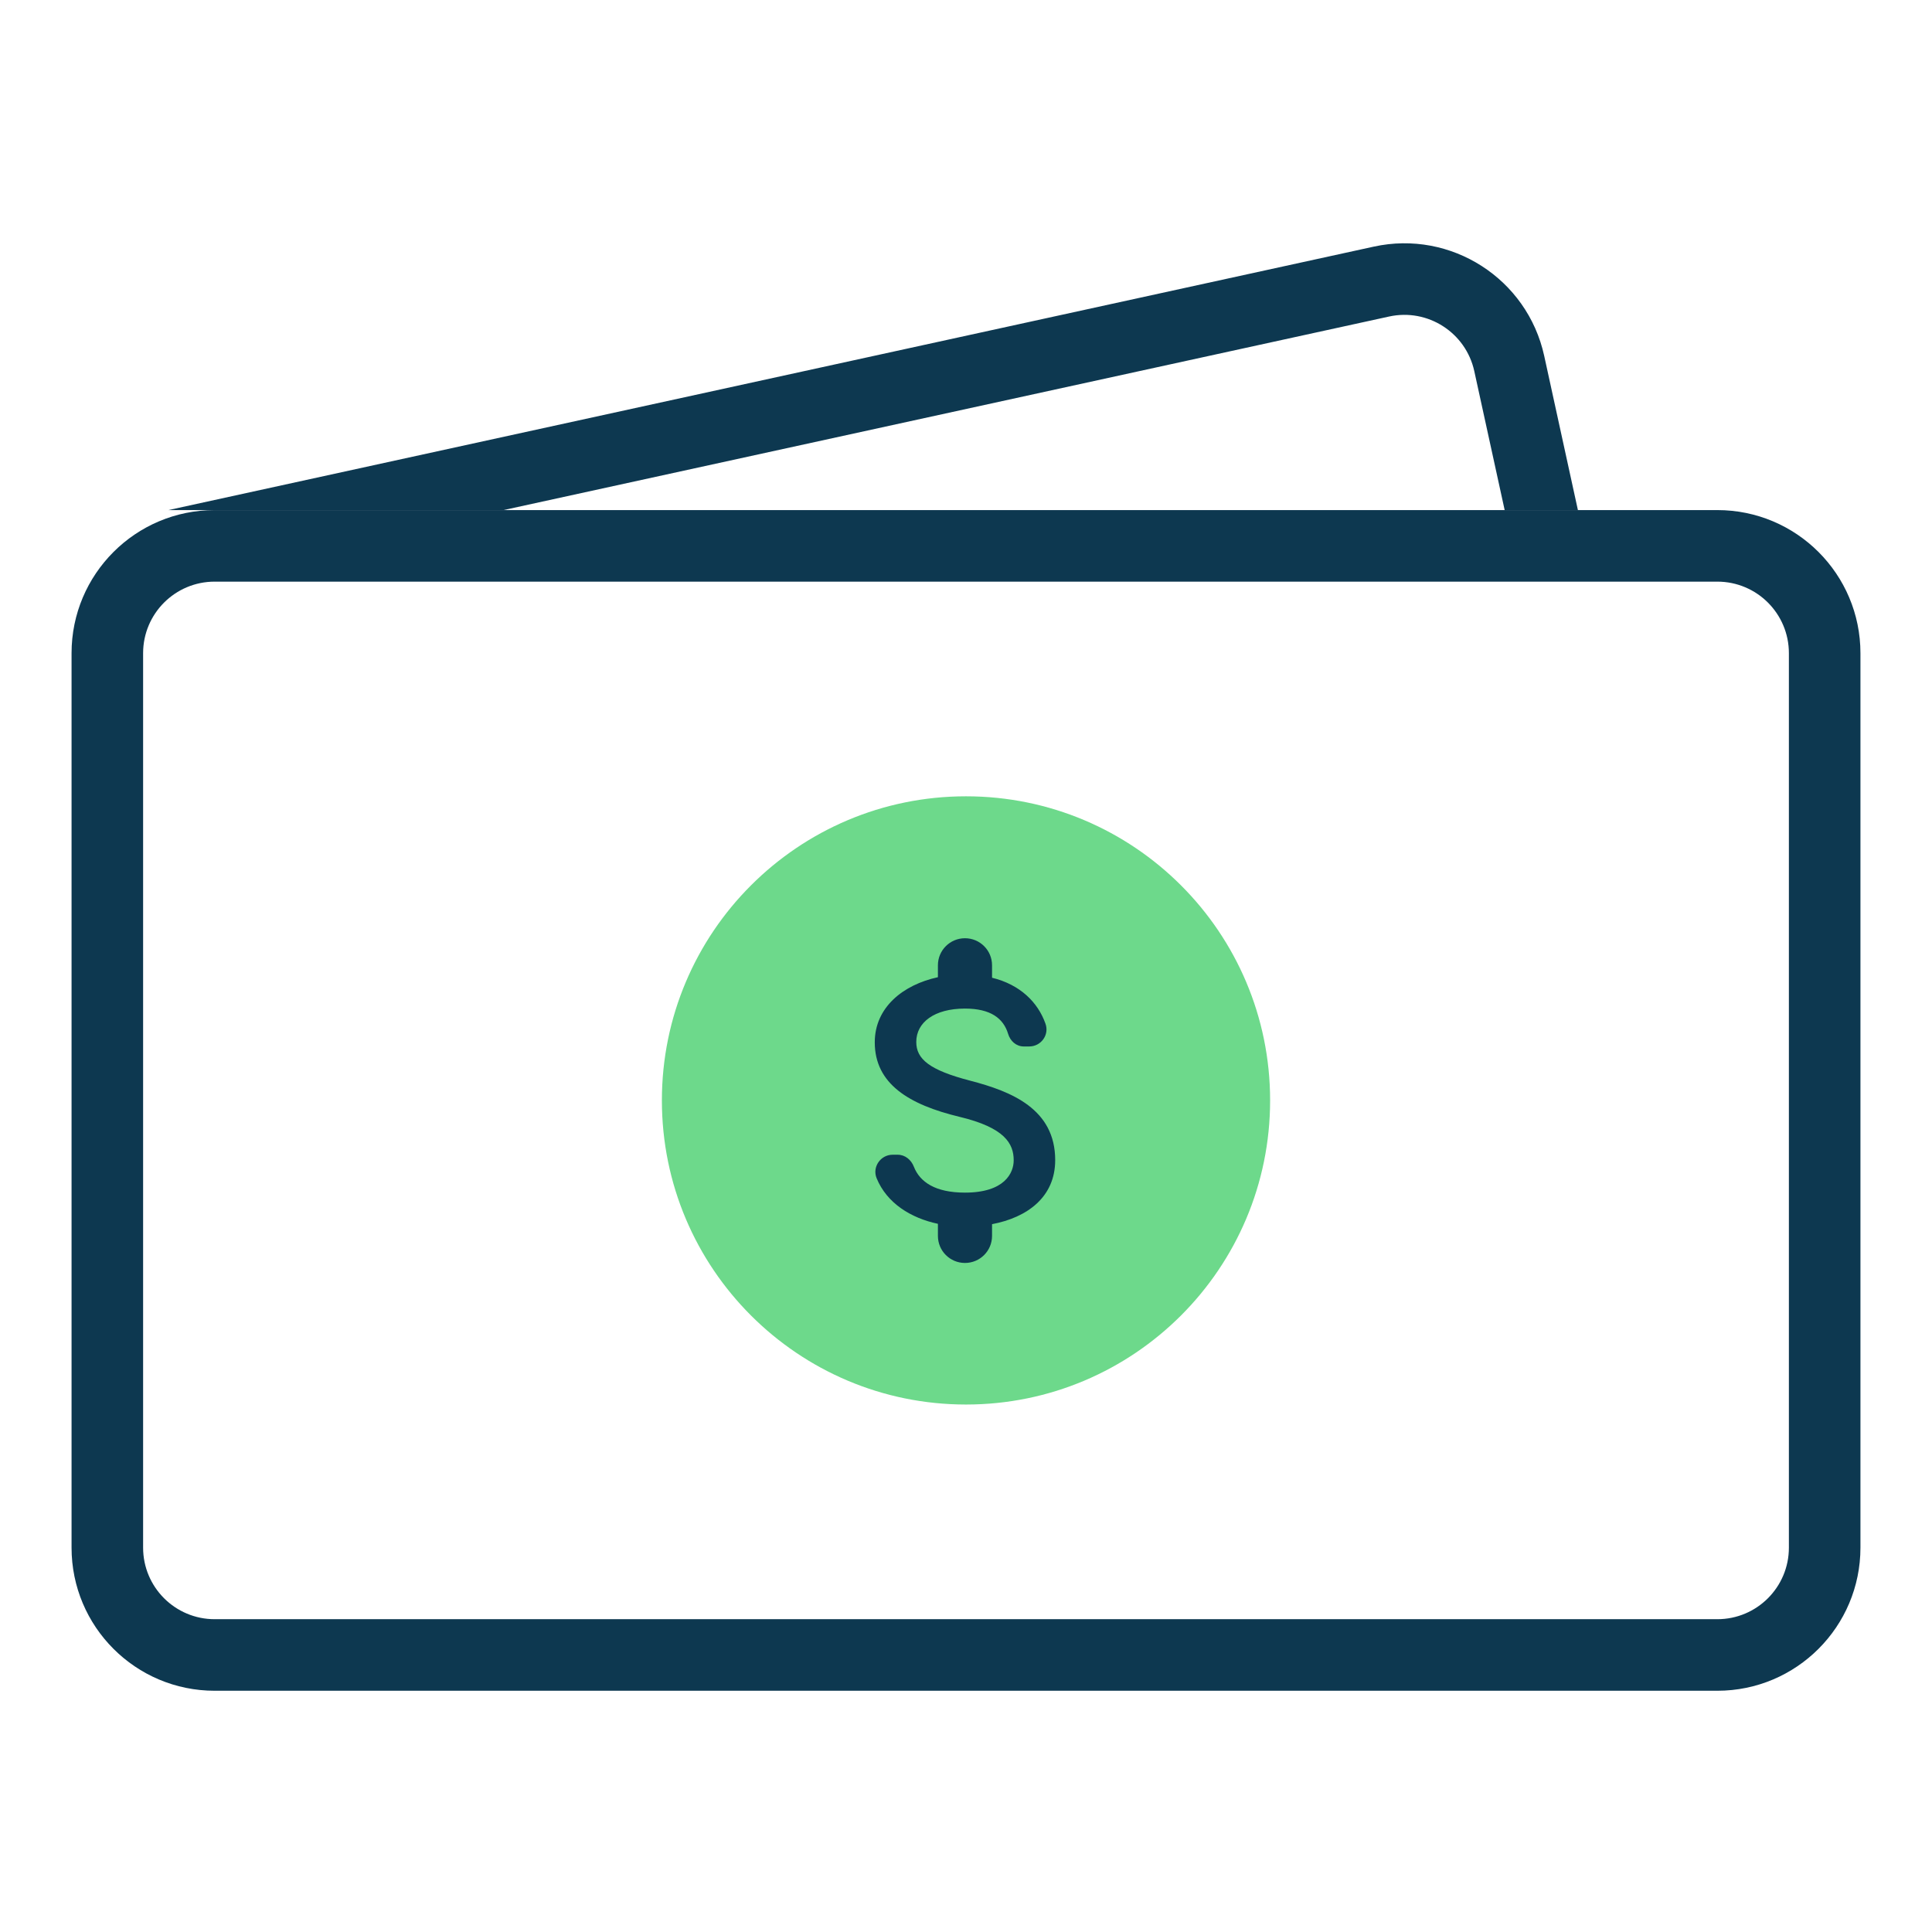
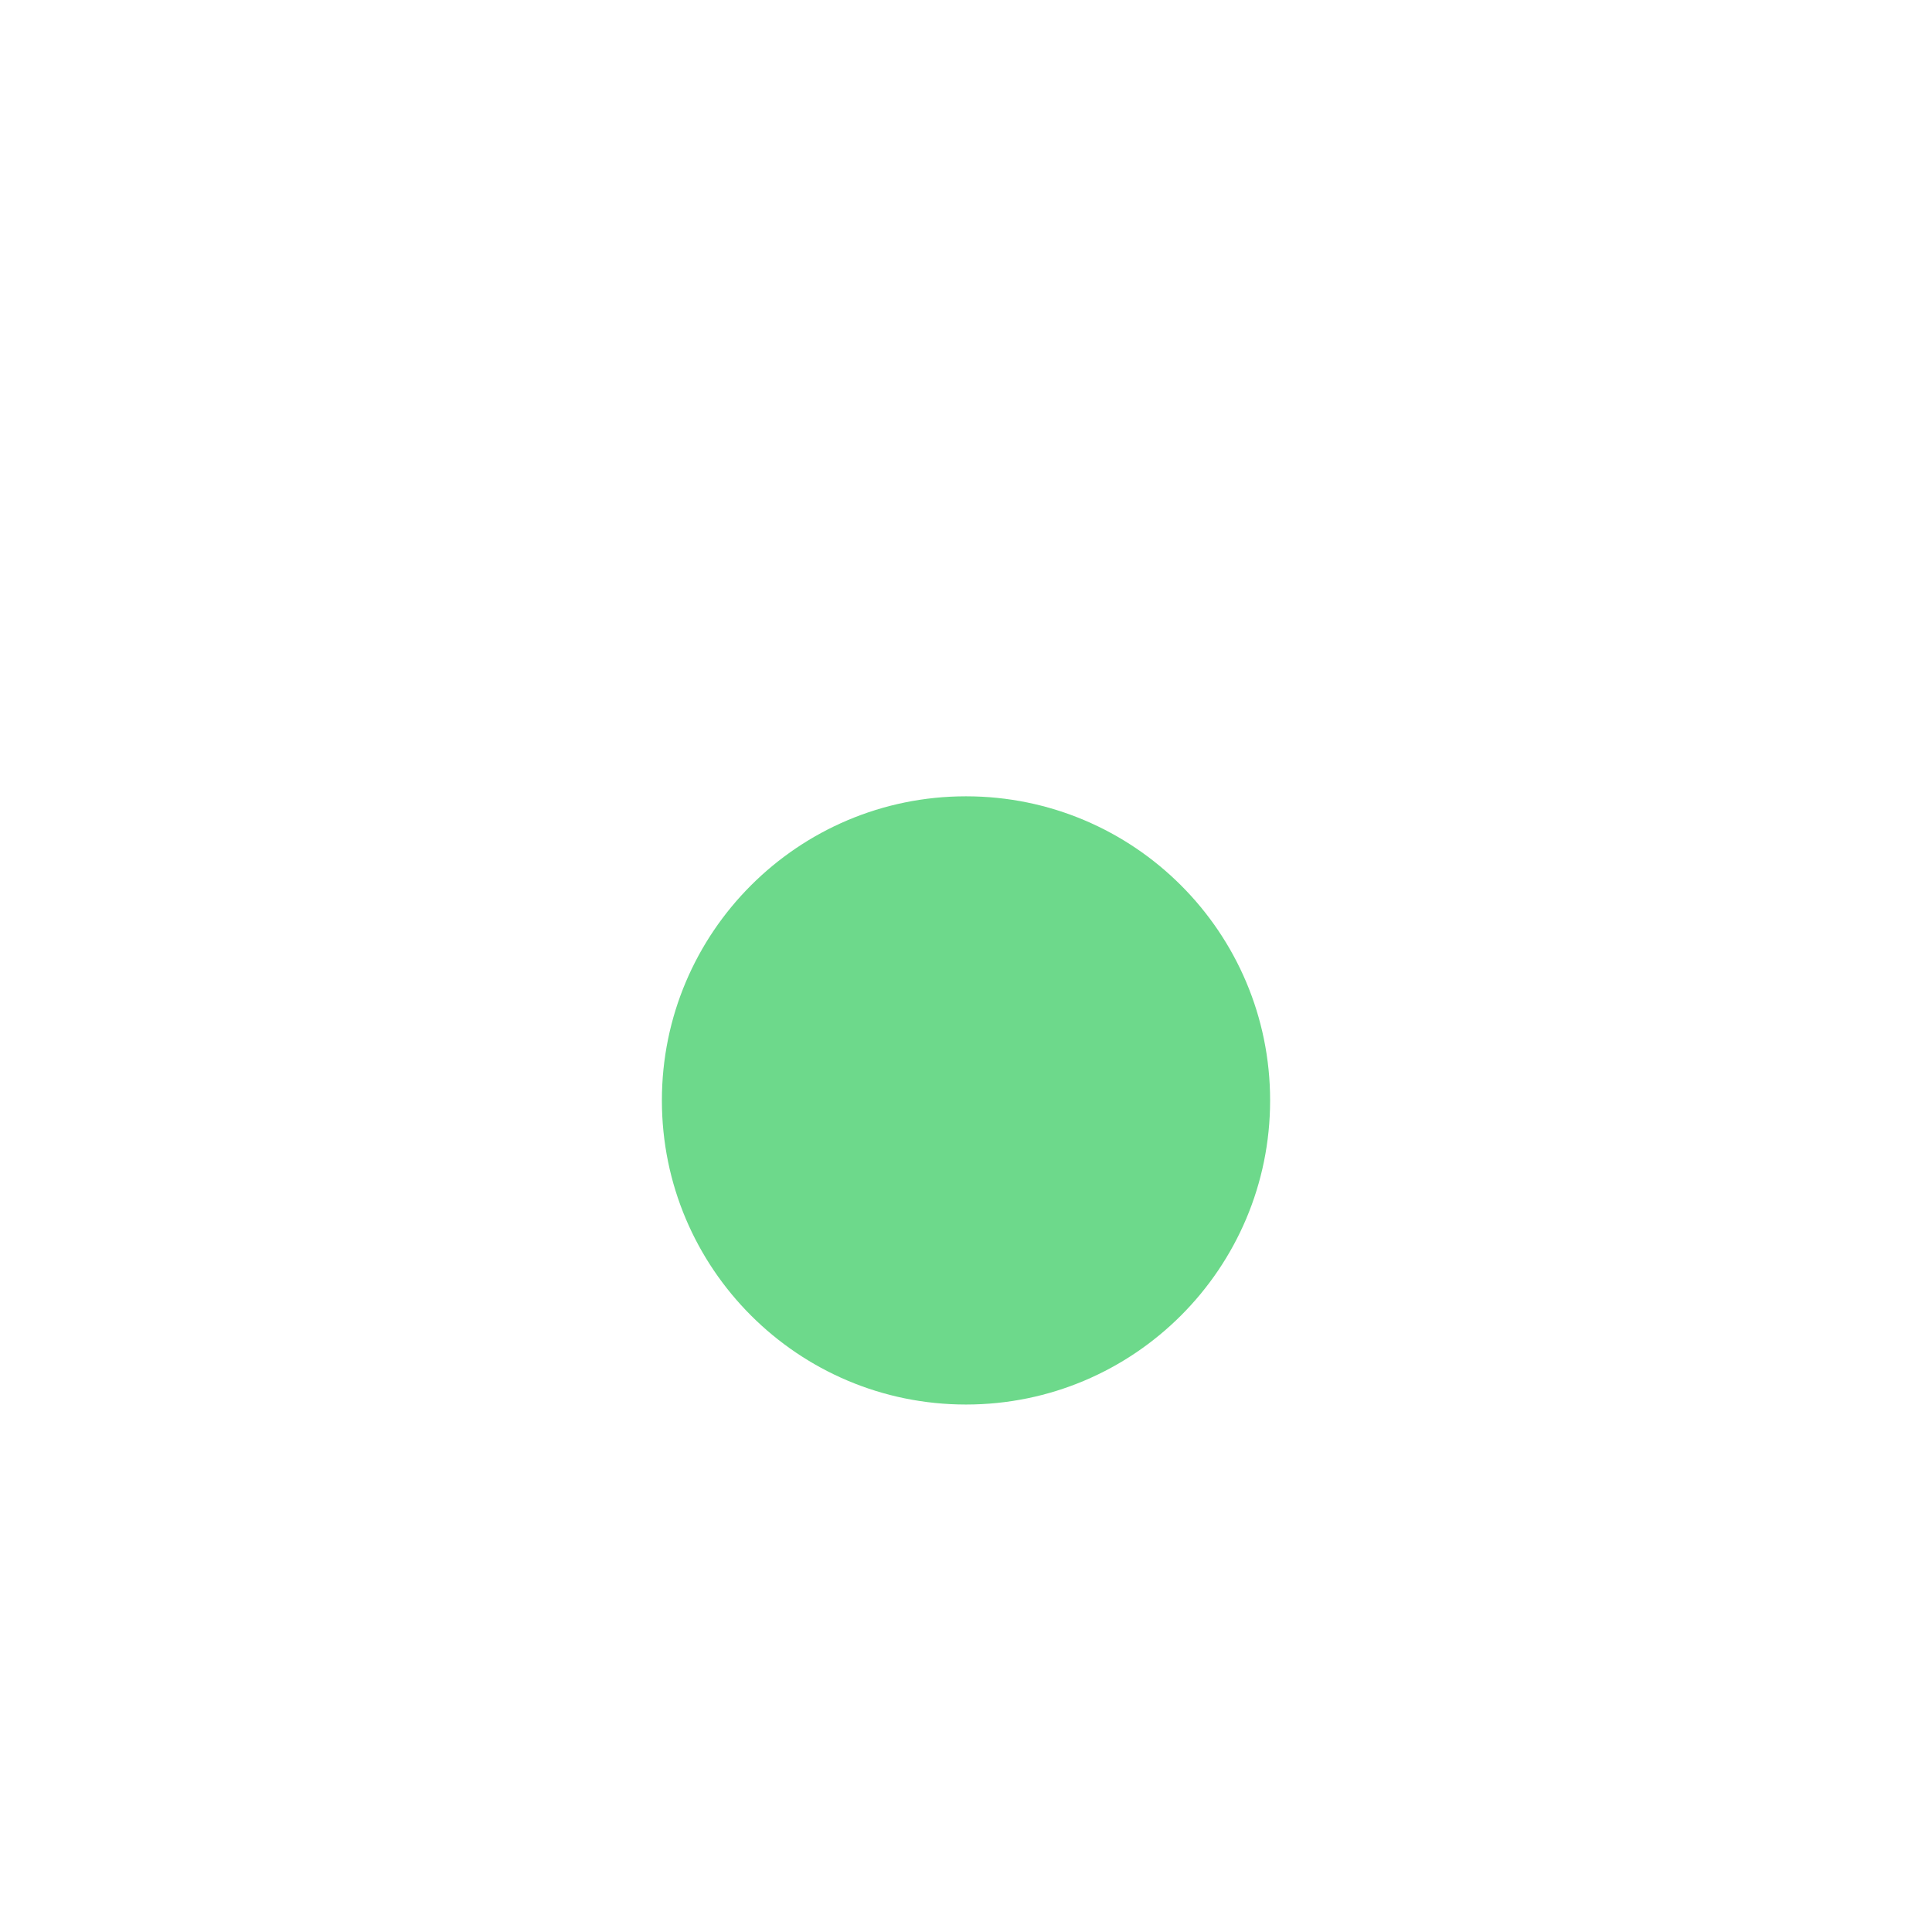
<svg xmlns="http://www.w3.org/2000/svg" width="54" height="54" viewBox="0 0 54 54" fill="none">
-   <path fill-rule="evenodd" clip-rule="evenodd" d="M14.073 14.257L38.826 8.847C39.905 8.611 40.971 9.295 41.207 10.374L42.056 14.257H44.103L43.161 9.947C42.689 7.789 40.557 6.421 38.399 6.893L4.706 14.257H14.073Z" fill="#0D3850" />
-   <path fill-rule="evenodd" clip-rule="evenodd" d="M48 16.257H6C4.895 16.257 4 17.152 4 18.257V43.257C4 44.362 4.895 45.257 6 45.257H48C49.105 45.257 50 44.362 50 43.257V18.257C50 17.152 49.105 16.257 48 16.257ZM6 14.257C3.791 14.257 2 16.048 2 18.257V43.257C2 45.466 3.791 47.257 6 47.257H48C50.209 47.257 52 45.466 52 43.257V18.257C52 16.048 50.209 14.257 48 14.257H6Z" fill="#0D3850" />
  <path d="M35.5 30.757C35.5 35.452 31.694 39.257 27 39.257C22.306 39.257 18.5 35.452 18.5 30.757C18.5 26.063 22.306 22.257 27 22.257C31.694 22.257 35.5 26.063 35.5 30.757Z" fill="#6DD98B" />
-   <path d="M27.123 30.207C25.978 29.91 25.61 29.602 25.61 29.123C25.61 28.574 26.119 28.19 26.971 28.19C27.688 28.19 28.046 28.463 28.177 28.896C28.237 29.098 28.404 29.249 28.615 29.249H28.767C29.099 29.249 29.336 28.922 29.22 28.609C29.009 28.014 28.514 27.52 27.728 27.328V26.98C27.728 26.562 27.39 26.224 26.971 26.224C26.553 26.224 26.215 26.562 26.215 26.98V27.313C25.237 27.525 24.45 28.16 24.45 29.133C24.45 30.298 25.413 30.878 26.82 31.216C28.081 31.518 28.333 31.962 28.333 32.431C28.333 32.779 28.086 33.334 26.971 33.334C26.139 33.334 25.711 33.036 25.544 32.613C25.469 32.416 25.297 32.275 25.091 32.275H24.949C24.612 32.275 24.375 32.618 24.501 32.93C24.788 33.631 25.459 34.045 26.215 34.206V34.544C26.215 34.962 26.553 35.3 26.971 35.3C27.39 35.3 27.728 34.962 27.728 34.544V34.216C28.711 34.029 29.493 33.46 29.493 32.426C29.493 30.994 28.267 30.505 27.123 30.207Z" fill="#0D3850" />
</svg>